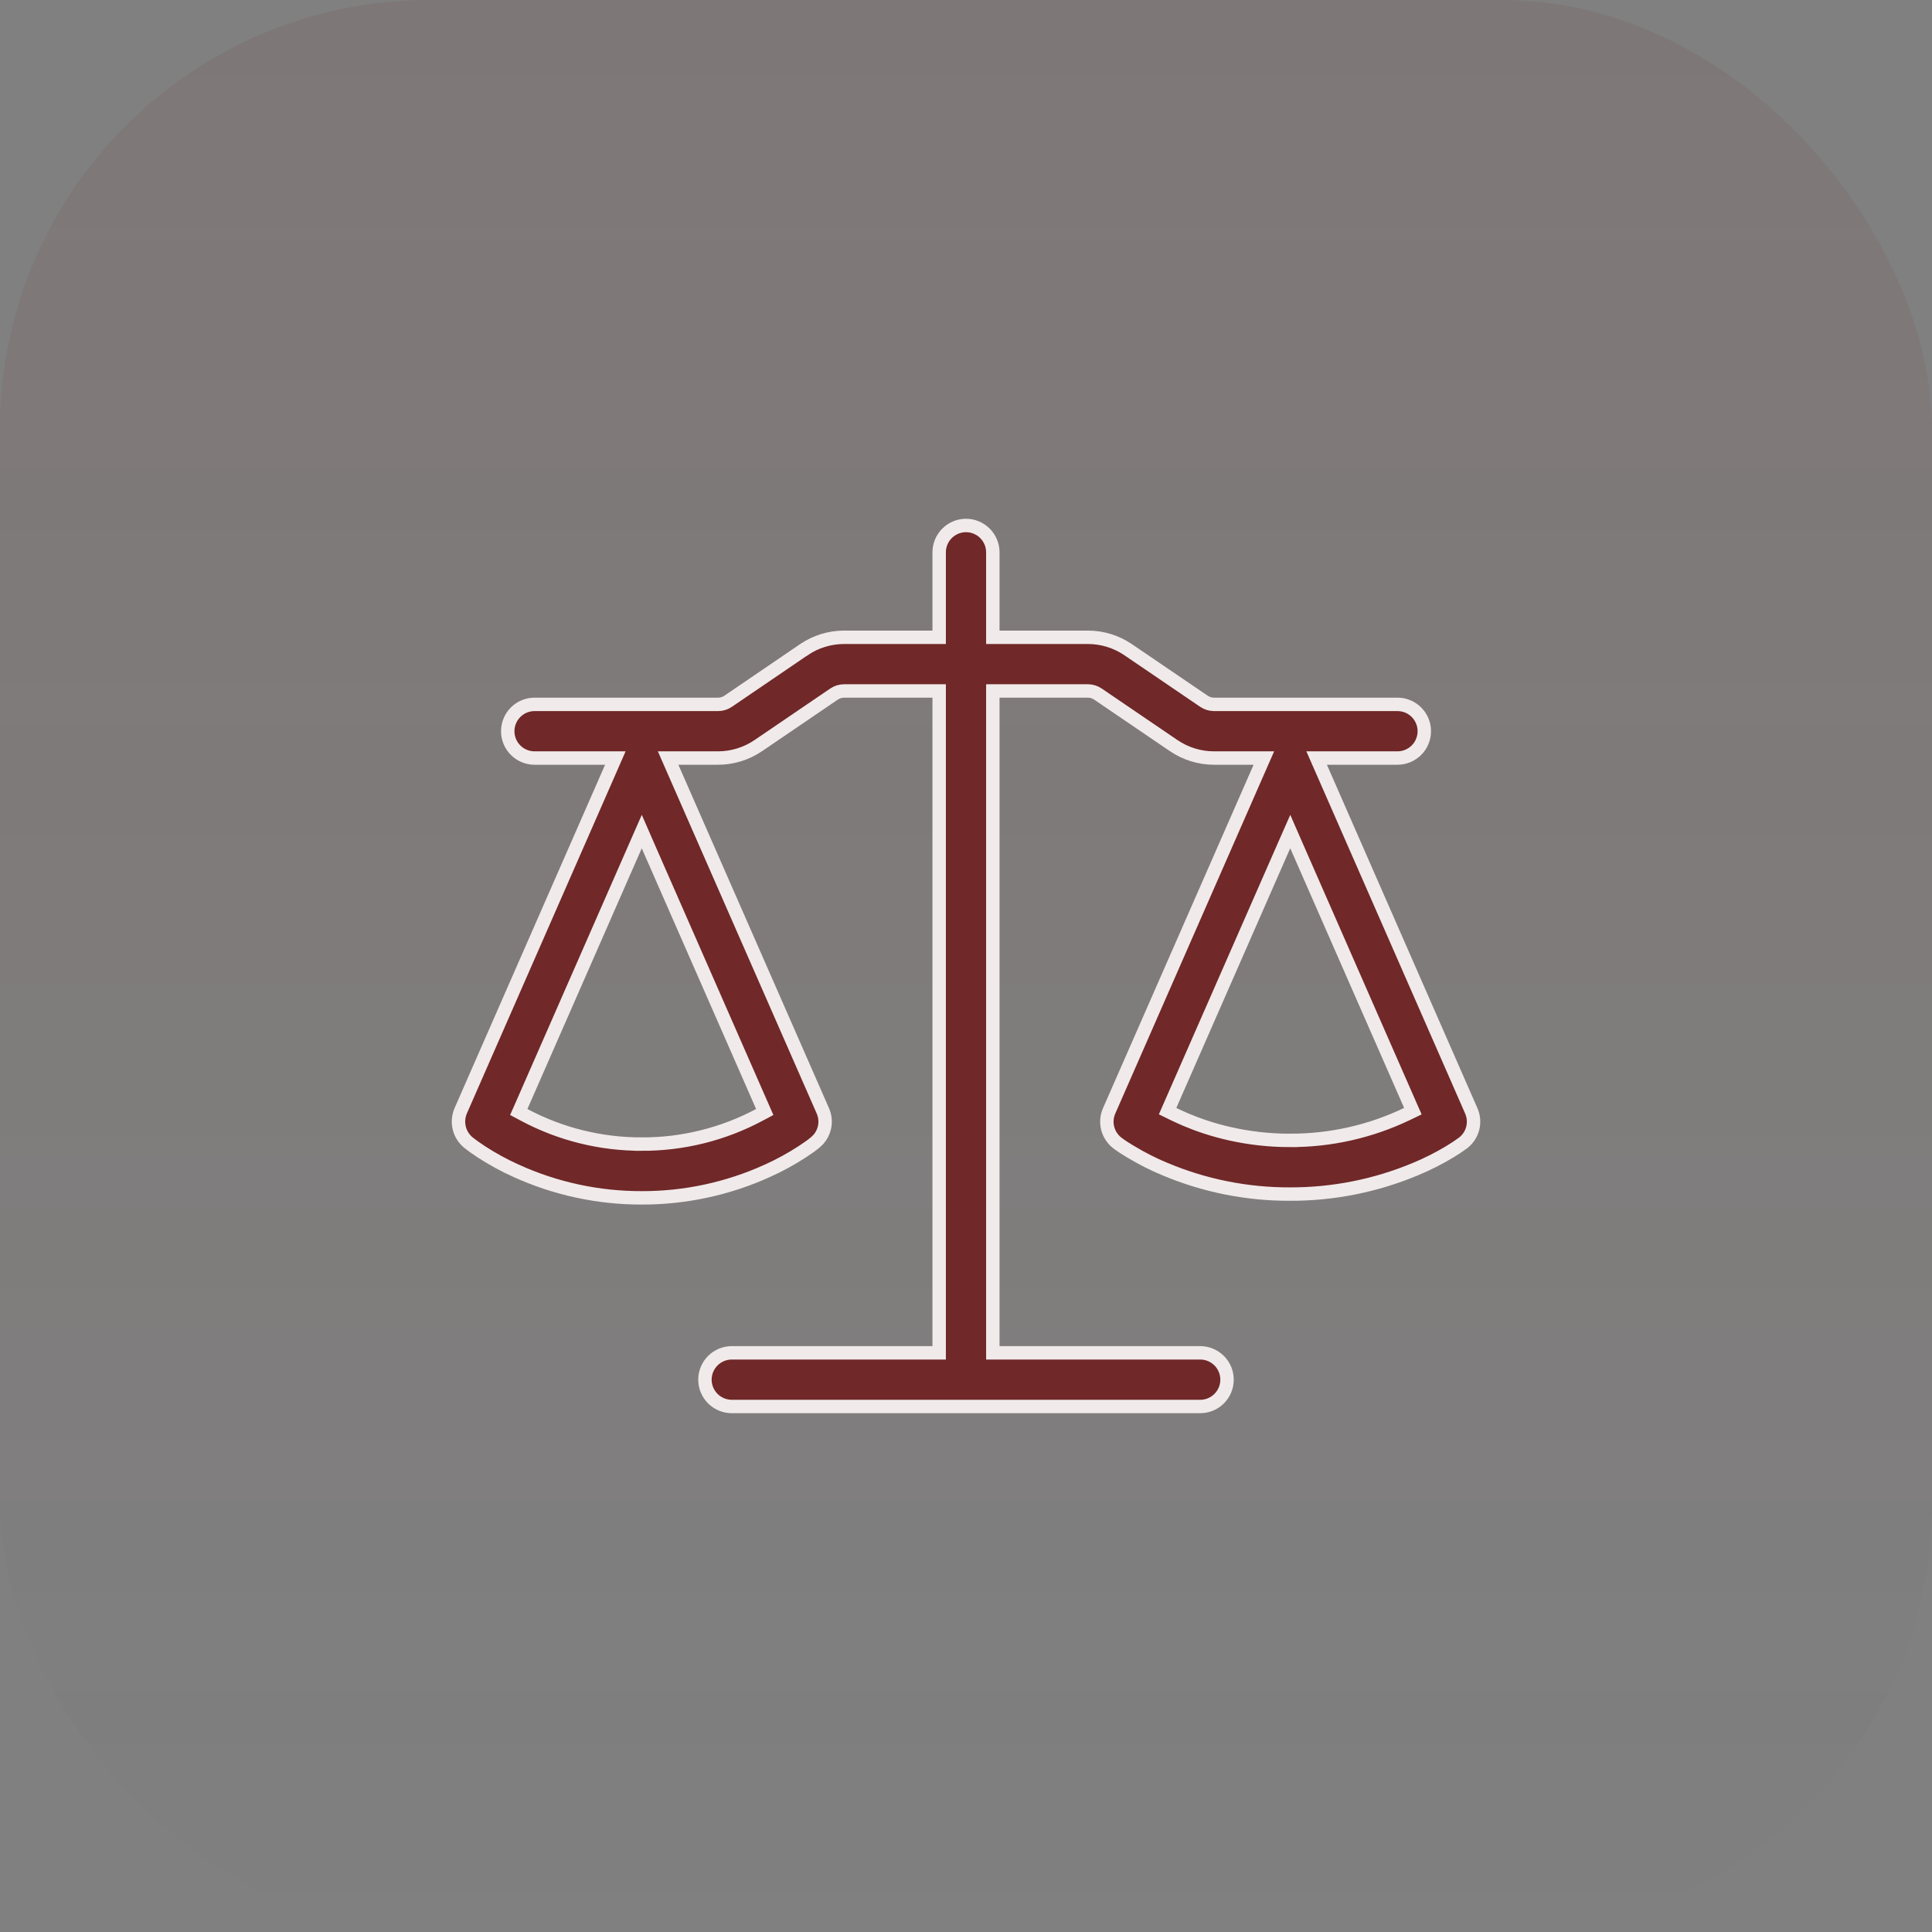
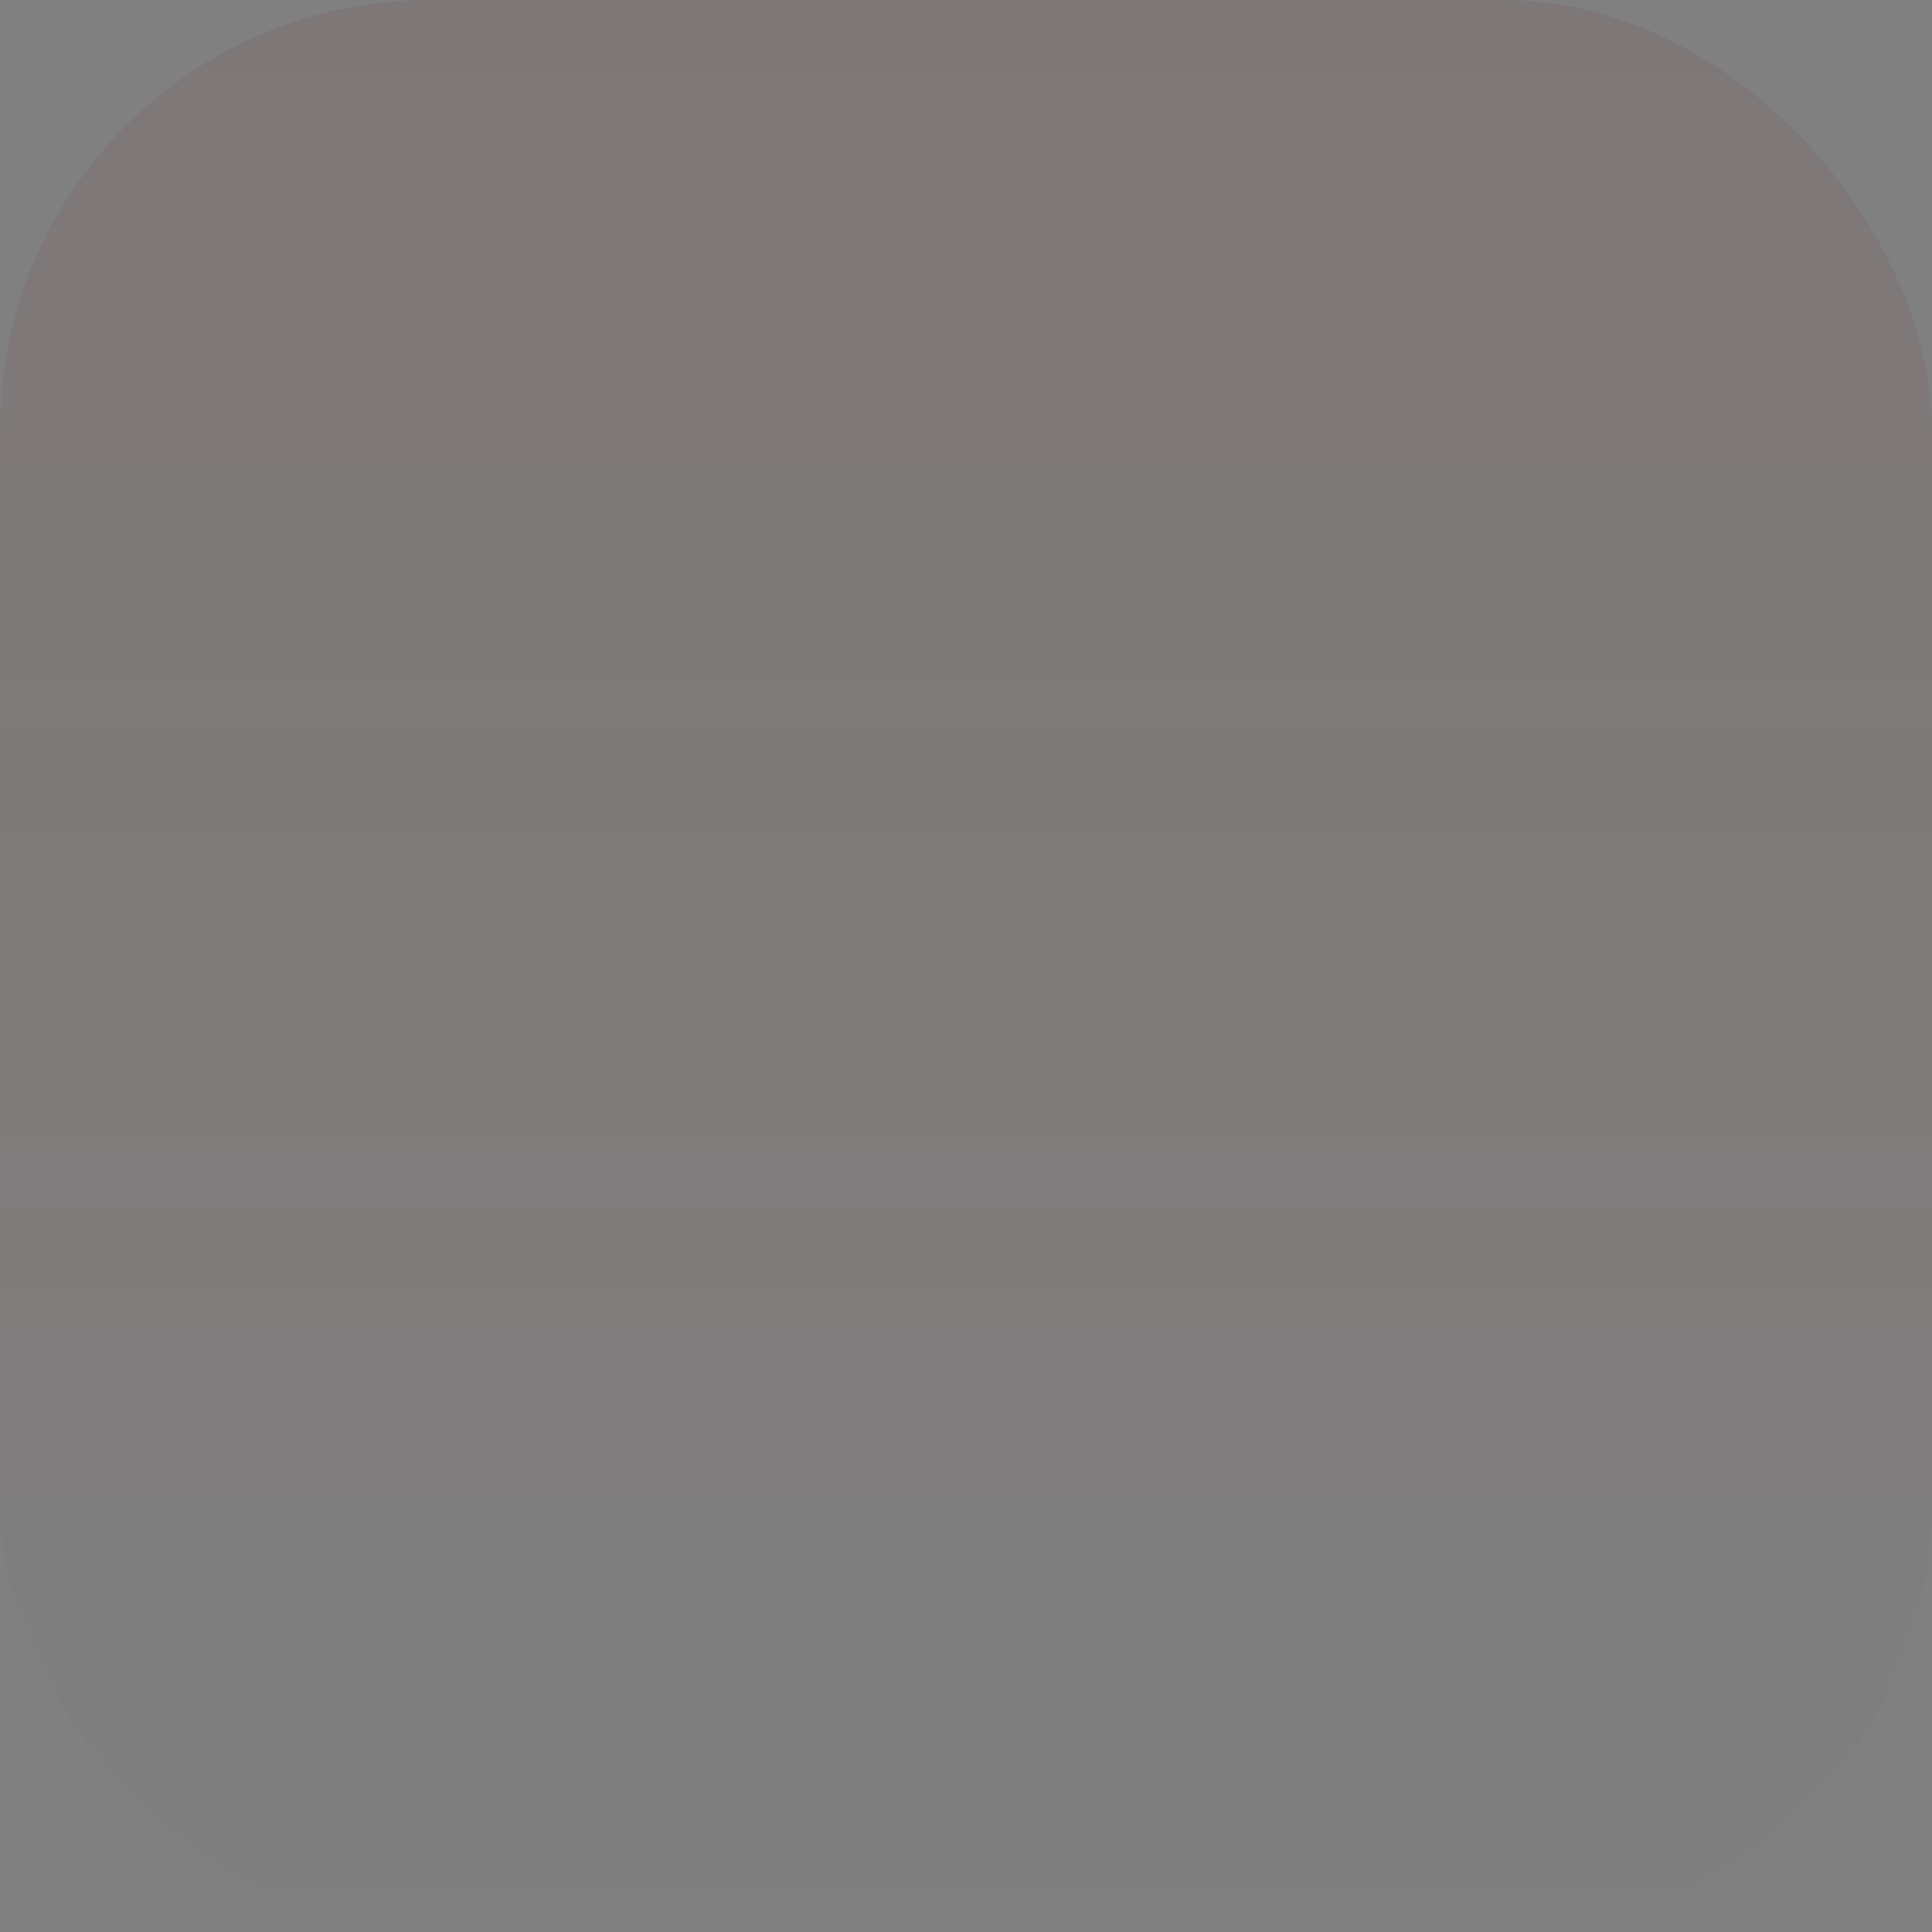
<svg xmlns="http://www.w3.org/2000/svg" width="72" height="72" viewBox="0 0 72 72" fill="none">
  <rect x="0" y="0" width="72" height="72" fill="#808080" stroke="none" />
  <rect width="72" height="72" rx="16" fill="url(#paint0_linear_7185_498)" fill-opacity="0.1" />
-   <path d="M36 19.583C36.265 19.583 36.519 19.689 36.707 19.876C36.894 20.064 37 20.318 37 20.583V23.75H40.542C41.076 23.75 41.599 23.911 42.041 24.211L44.869 26.135L44.871 26.136C44.982 26.21 45.107 26.248 45.24 26.25H52.08C52.345 26.25 52.599 26.355 52.787 26.543C52.974 26.73 53.08 26.985 53.08 27.25C53.08 27.515 52.974 27.77 52.787 27.957C52.599 28.144 52.345 28.25 52.08 28.25H49.067L49.221 28.6L54.831 41.4C54.921 41.605 54.939 41.834 54.884 42.051C54.828 42.267 54.701 42.458 54.524 42.594C54.365 42.711 54.201 42.82 54.032 42.921L54.031 42.922C53.62 43.169 53.191 43.386 52.748 43.57H52.747C51.27 44.188 49.684 44.504 48.084 44.5H48.082C46.482 44.507 44.897 44.191 43.422 43.572H43.421C42.977 43.388 42.549 43.17 42.138 42.922L42.133 42.92L41.885 42.767C41.805 42.714 41.727 42.66 41.651 42.603L41.644 42.598L41.64 42.595C41.463 42.459 41.337 42.267 41.281 42.051C41.225 41.834 41.244 41.605 41.334 41.4L46.947 28.6L47.101 28.25H45.242C44.707 28.25 44.184 28.088 43.742 27.788L40.914 25.864L40.827 25.815C40.738 25.773 40.64 25.75 40.54 25.75H37V50.416H44.728C44.993 50.416 45.248 50.522 45.435 50.709C45.623 50.896 45.728 51.151 45.728 51.416C45.728 51.681 45.623 51.935 45.435 52.123C45.248 52.311 44.993 52.416 44.728 52.416H27.271C27.006 52.416 26.752 52.31 26.564 52.123C26.377 51.935 26.271 51.681 26.271 51.416C26.271 51.151 26.377 50.896 26.564 50.709C26.752 50.522 27.006 50.416 27.271 50.416H35V25.75H31.458C31.325 25.75 31.195 25.79 31.085 25.864L28.258 27.788C27.816 28.088 27.293 28.25 26.759 28.25H24.899L25.052 28.6L30.666 41.4C30.753 41.599 30.773 41.82 30.723 42.031C30.685 42.19 30.609 42.336 30.503 42.458L30.387 42.57C30.325 42.621 30.262 42.671 30.185 42.727L29.894 42.925C29.484 43.191 29.053 43.427 28.607 43.629H28.606C27.134 44.299 25.535 44.644 23.918 44.64H23.916C22.299 44.644 20.699 44.299 19.227 43.629H19.226C18.78 43.427 18.35 43.191 17.939 42.925L17.687 42.753C17.606 42.694 17.525 42.635 17.446 42.572C17.281 42.432 17.164 42.244 17.114 42.033C17.064 41.822 17.083 41.6 17.168 41.4L22.779 28.6L22.932 28.25H19.922C19.657 28.25 19.402 28.145 19.215 27.957C19.027 27.77 18.922 27.515 18.922 27.25C18.922 26.985 19.027 26.73 19.215 26.543C19.402 26.355 19.657 26.25 19.922 26.25H26.759C26.893 26.25 27.02 26.211 27.132 26.137L27.134 26.135L29.959 24.211H29.96C30.401 23.91 30.925 23.75 31.46 23.75H35V20.583C35 20.318 35.105 20.064 35.293 19.876C35.48 19.689 35.735 19.583 36 19.583ZM23.687 31.513L19.426 41.23L19.333 41.441L19.537 41.55C20.884 42.268 22.389 42.641 23.916 42.637V42.638C25.443 42.642 26.948 42.269 28.296 41.55L28.5 41.441L28.407 41.23L24.145 31.513L23.917 30.99L23.687 31.513ZM47.854 31.511L43.609 41.19L43.513 41.409L43.728 41.515C43.869 41.583 44.026 41.654 44.197 41.728L44.2 41.73C45.108 42.112 46.433 42.5 48.084 42.5V42.499C49.59 42.503 51.078 42.166 52.436 41.515L52.654 41.41L52.557 41.19L48.312 31.511L48.084 30.989L47.854 31.511Z" fill="#702828" stroke="#F1EAEA" stroke-width="0.5" />
  <defs>
    <linearGradient id="paint0_linear_7185_498" x1="36" y1="0" x2="36" y2="72" gradientUnits="userSpaceOnUse">
      <stop stop-color="#702828" />
      <stop offset="1" stop-color="#702828" stop-opacity="0" />
    </linearGradient>
  </defs>
</svg>